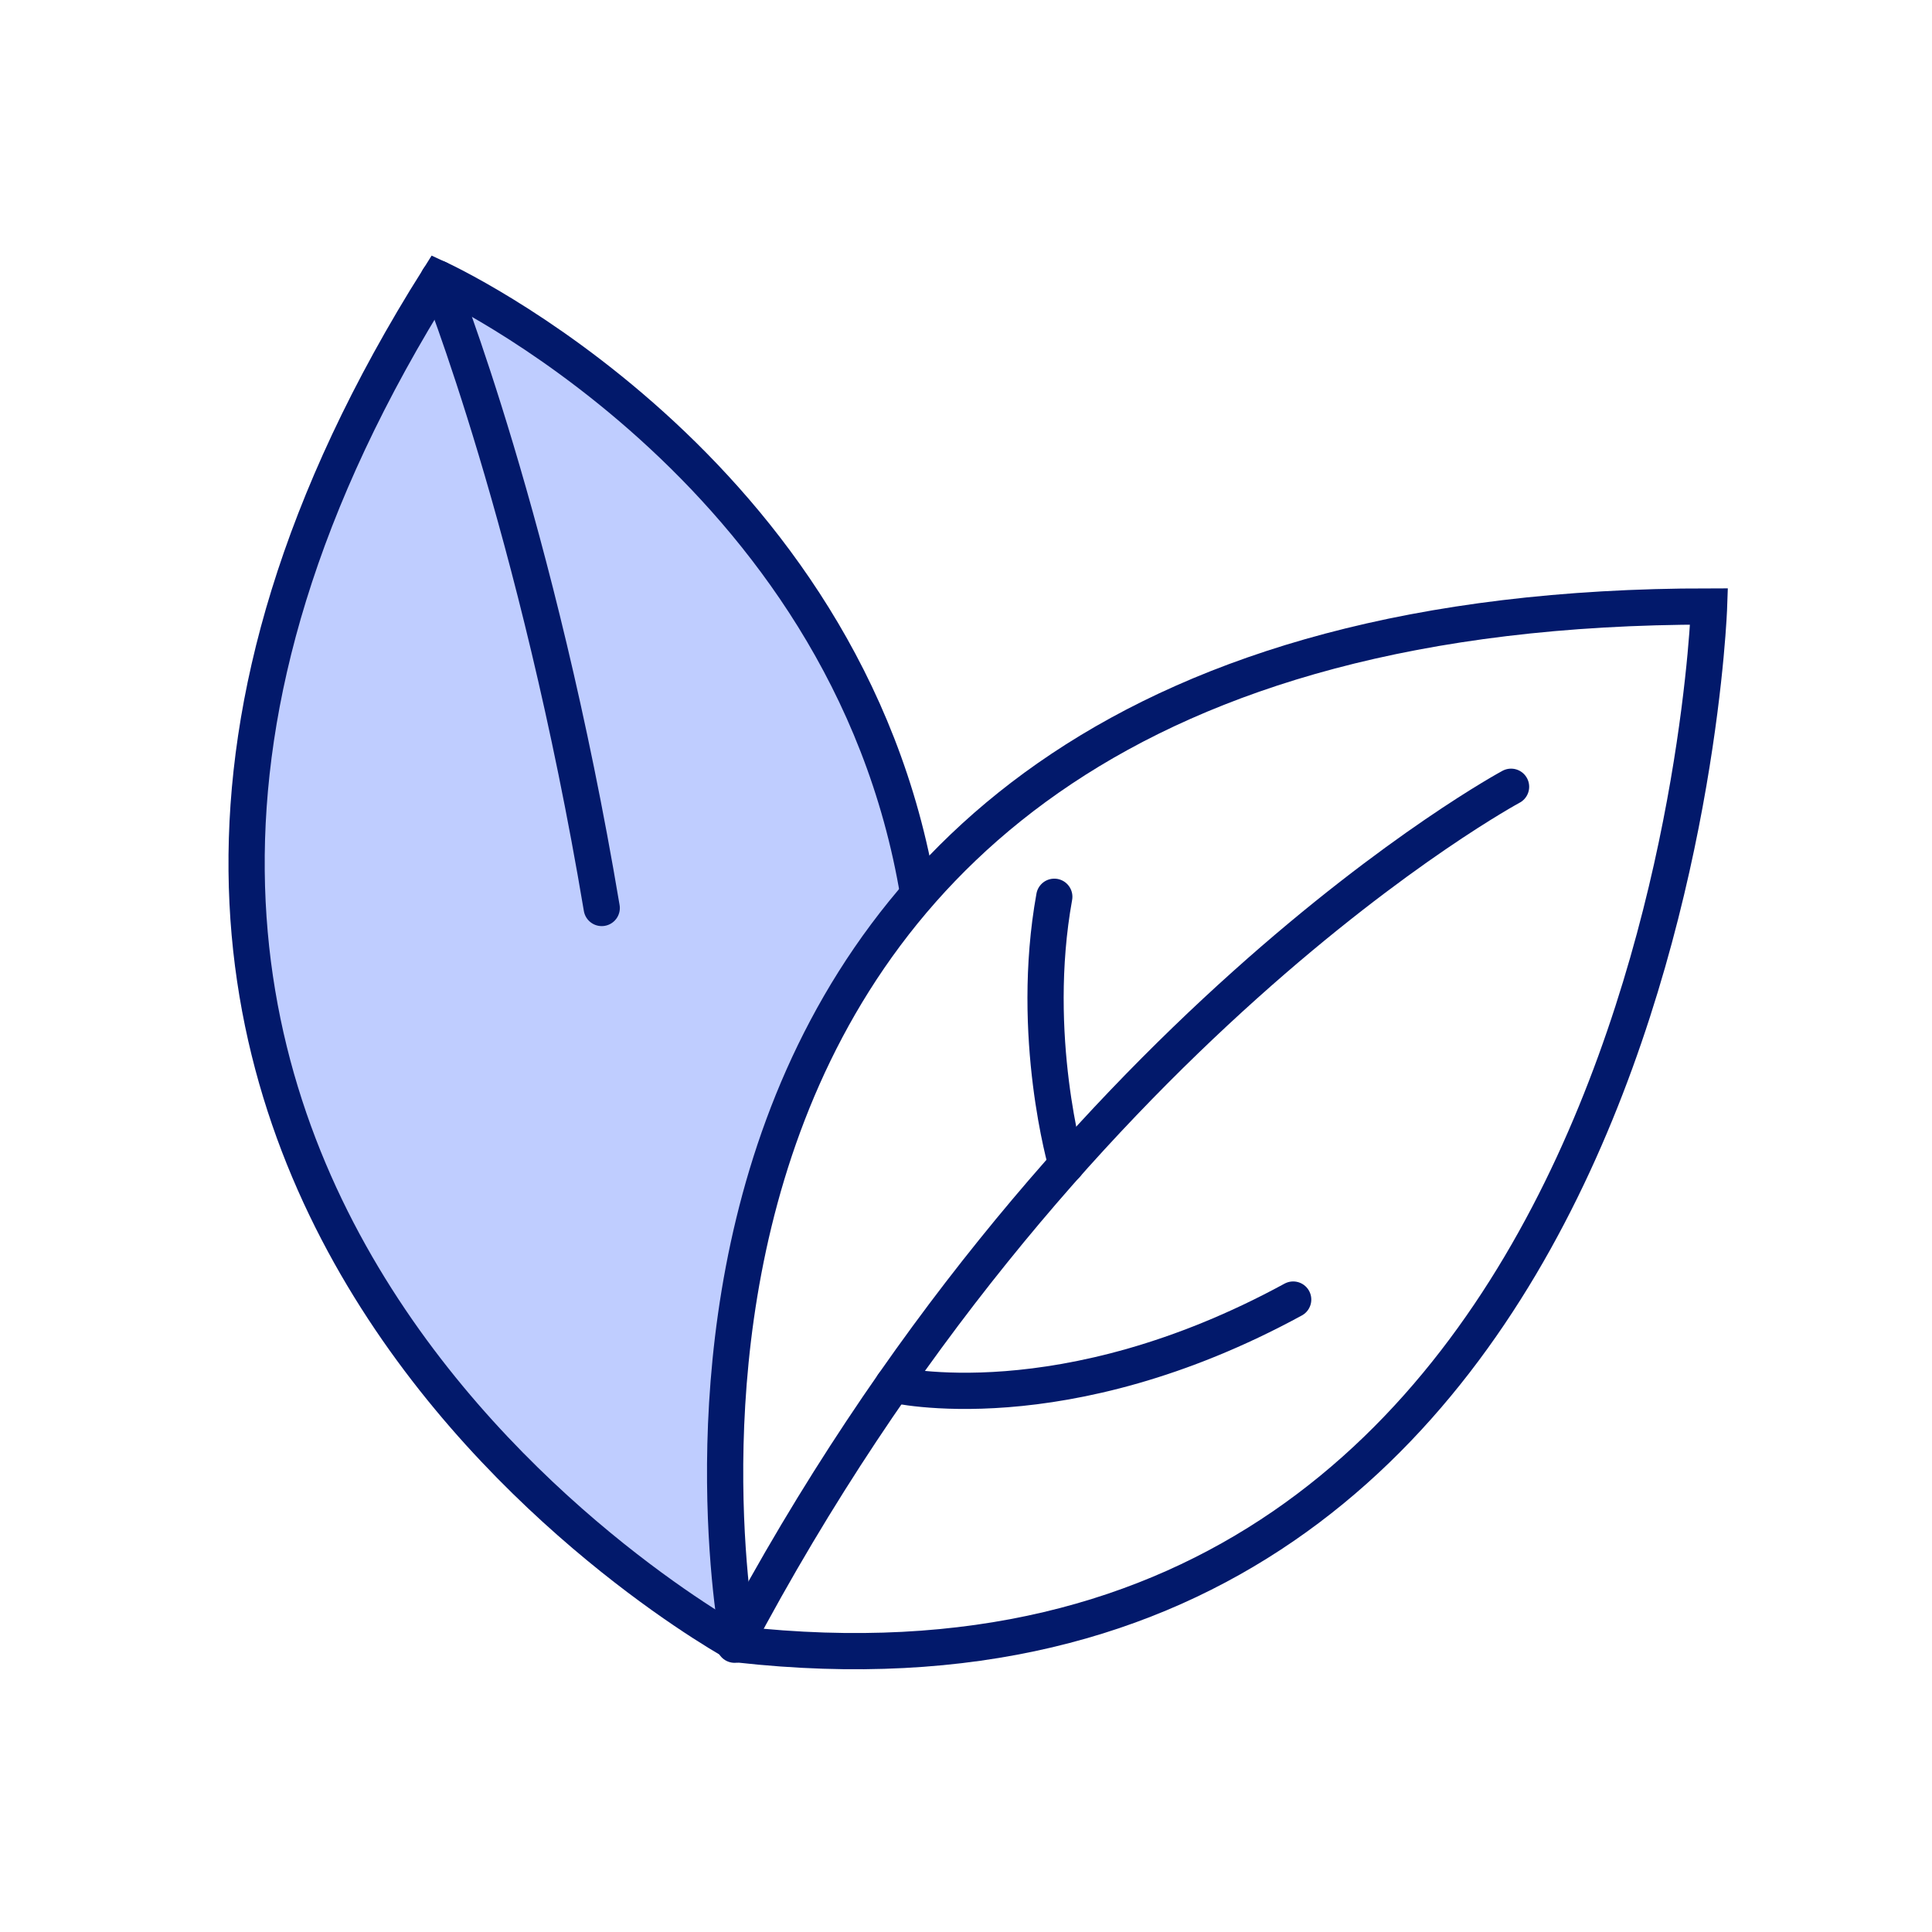
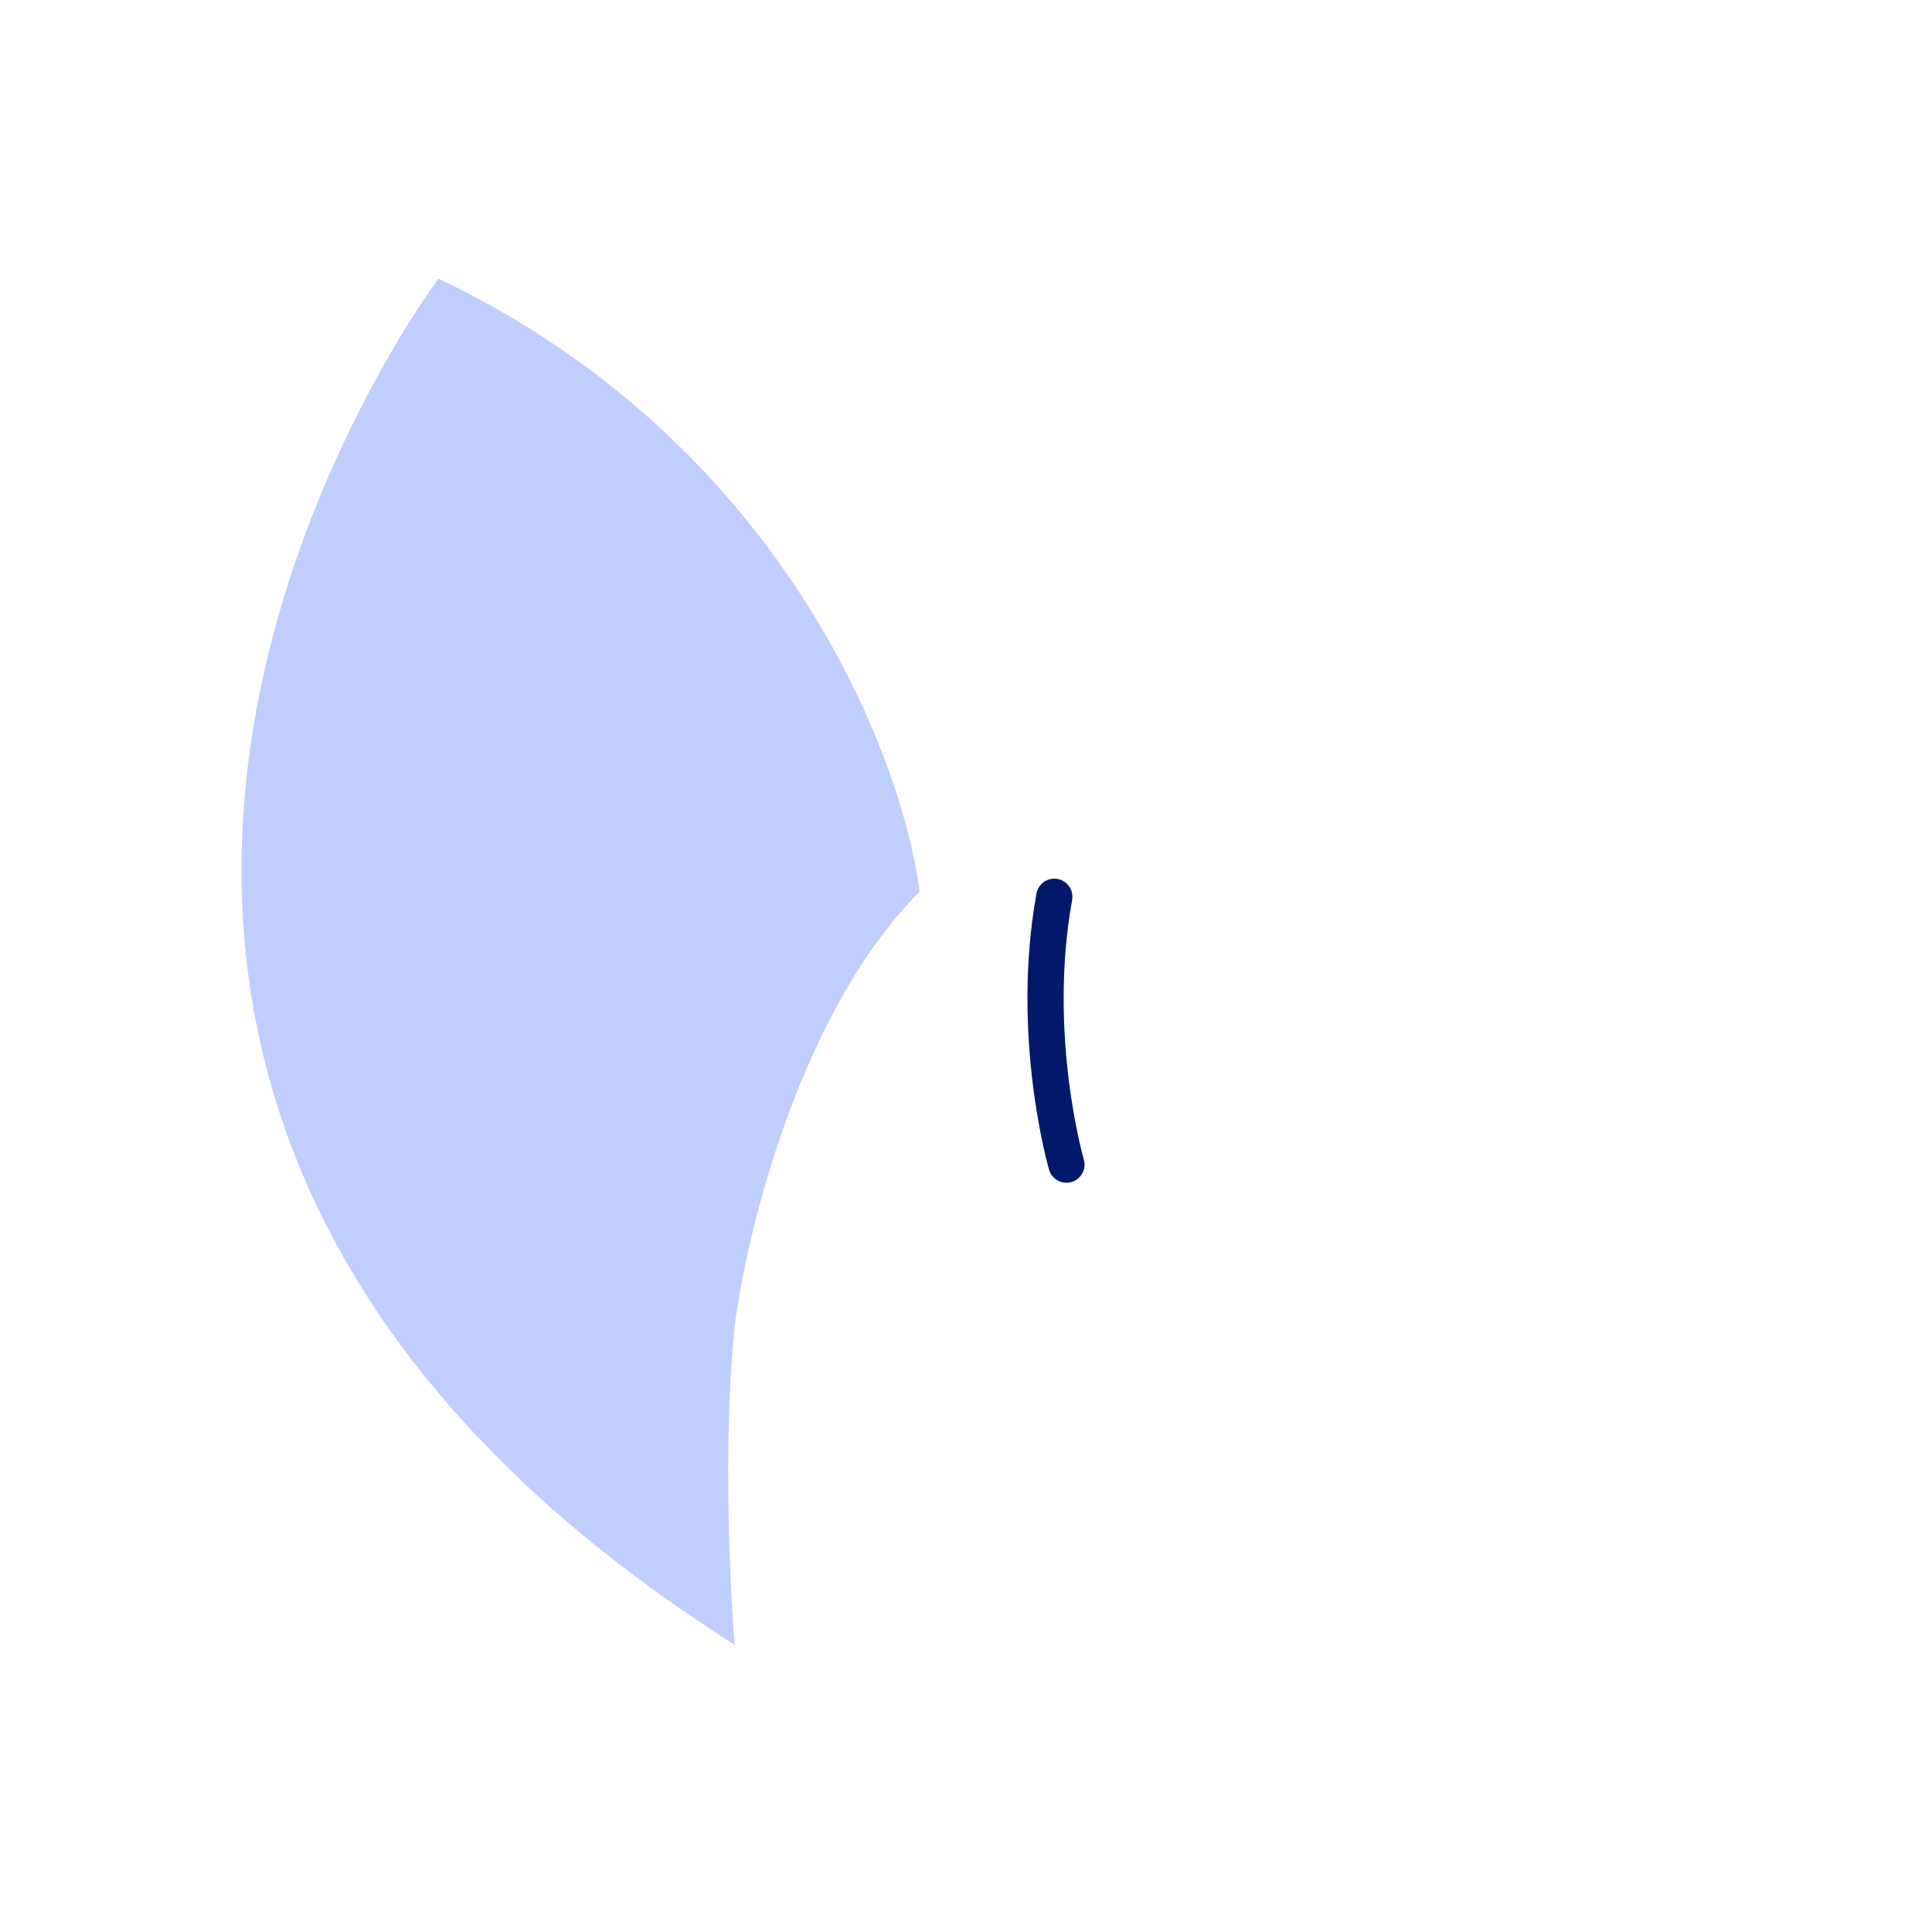
<svg xmlns="http://www.w3.org/2000/svg" width="80" height="80" viewBox="0 0 80 80" fill="none">
-   <path d="M30.418 68.106C-6.722 44.531 18.157 11.539 18.157 11.539C32.376 18.308 37.361 31.283 38.077 36.924C33.154 41.847 30.92 50.977 30.418 54.926C29.819 60.931 30.418 68.106 30.418 68.106Z" fill="#BFCDFF" />
-   <path d="M30.592 68.104C30.592 68.104 22.112 25.113 70.769 25.113C70.769 25.113 69.164 72.397 30.592 68.094V68.104Z" stroke="#02196B" stroke-width="1.5" stroke-miterlimit="10" />
-   <path d="M38.028 37.038C35.089 19.275 18.157 11.539 18.157 11.539C-5.281 48.718 30.593 68.106 30.593 68.106" stroke="#02196B" stroke-width="1.5" stroke-miterlimit="10" />
-   <path d="M62.57 32.578C62.57 32.578 43.888 42.634 30.419 68.104" stroke="#02196B" stroke-width="1.5" stroke-linecap="round" stroke-linejoin="round" />
+   <path d="M30.418 68.106C-6.722 44.531 18.157 11.539 18.157 11.539C32.376 18.308 37.361 31.283 38.077 36.924C33.154 41.847 30.92 50.977 30.418 54.926C29.819 60.931 30.418 68.106 30.418 68.106" fill="#BFCDFF" />
  <path d="M44.159 48.224C44.159 48.224 42.612 42.915 43.656 37.133" stroke="#02196B" stroke-width="1.5" stroke-linecap="round" stroke-linejoin="round" />
-   <path d="M36.984 57.332C36.984 57.332 43.994 59.015 53.548 53.812" stroke="#02196B" stroke-width="1.5" stroke-linecap="round" stroke-linejoin="round" />
-   <path d="M24.916 37.598C22.257 21.75 18.157 11.539 18.157 11.539" stroke="#02196B" stroke-width="1.5" stroke-miterlimit="10" stroke-linecap="round" />
</svg>